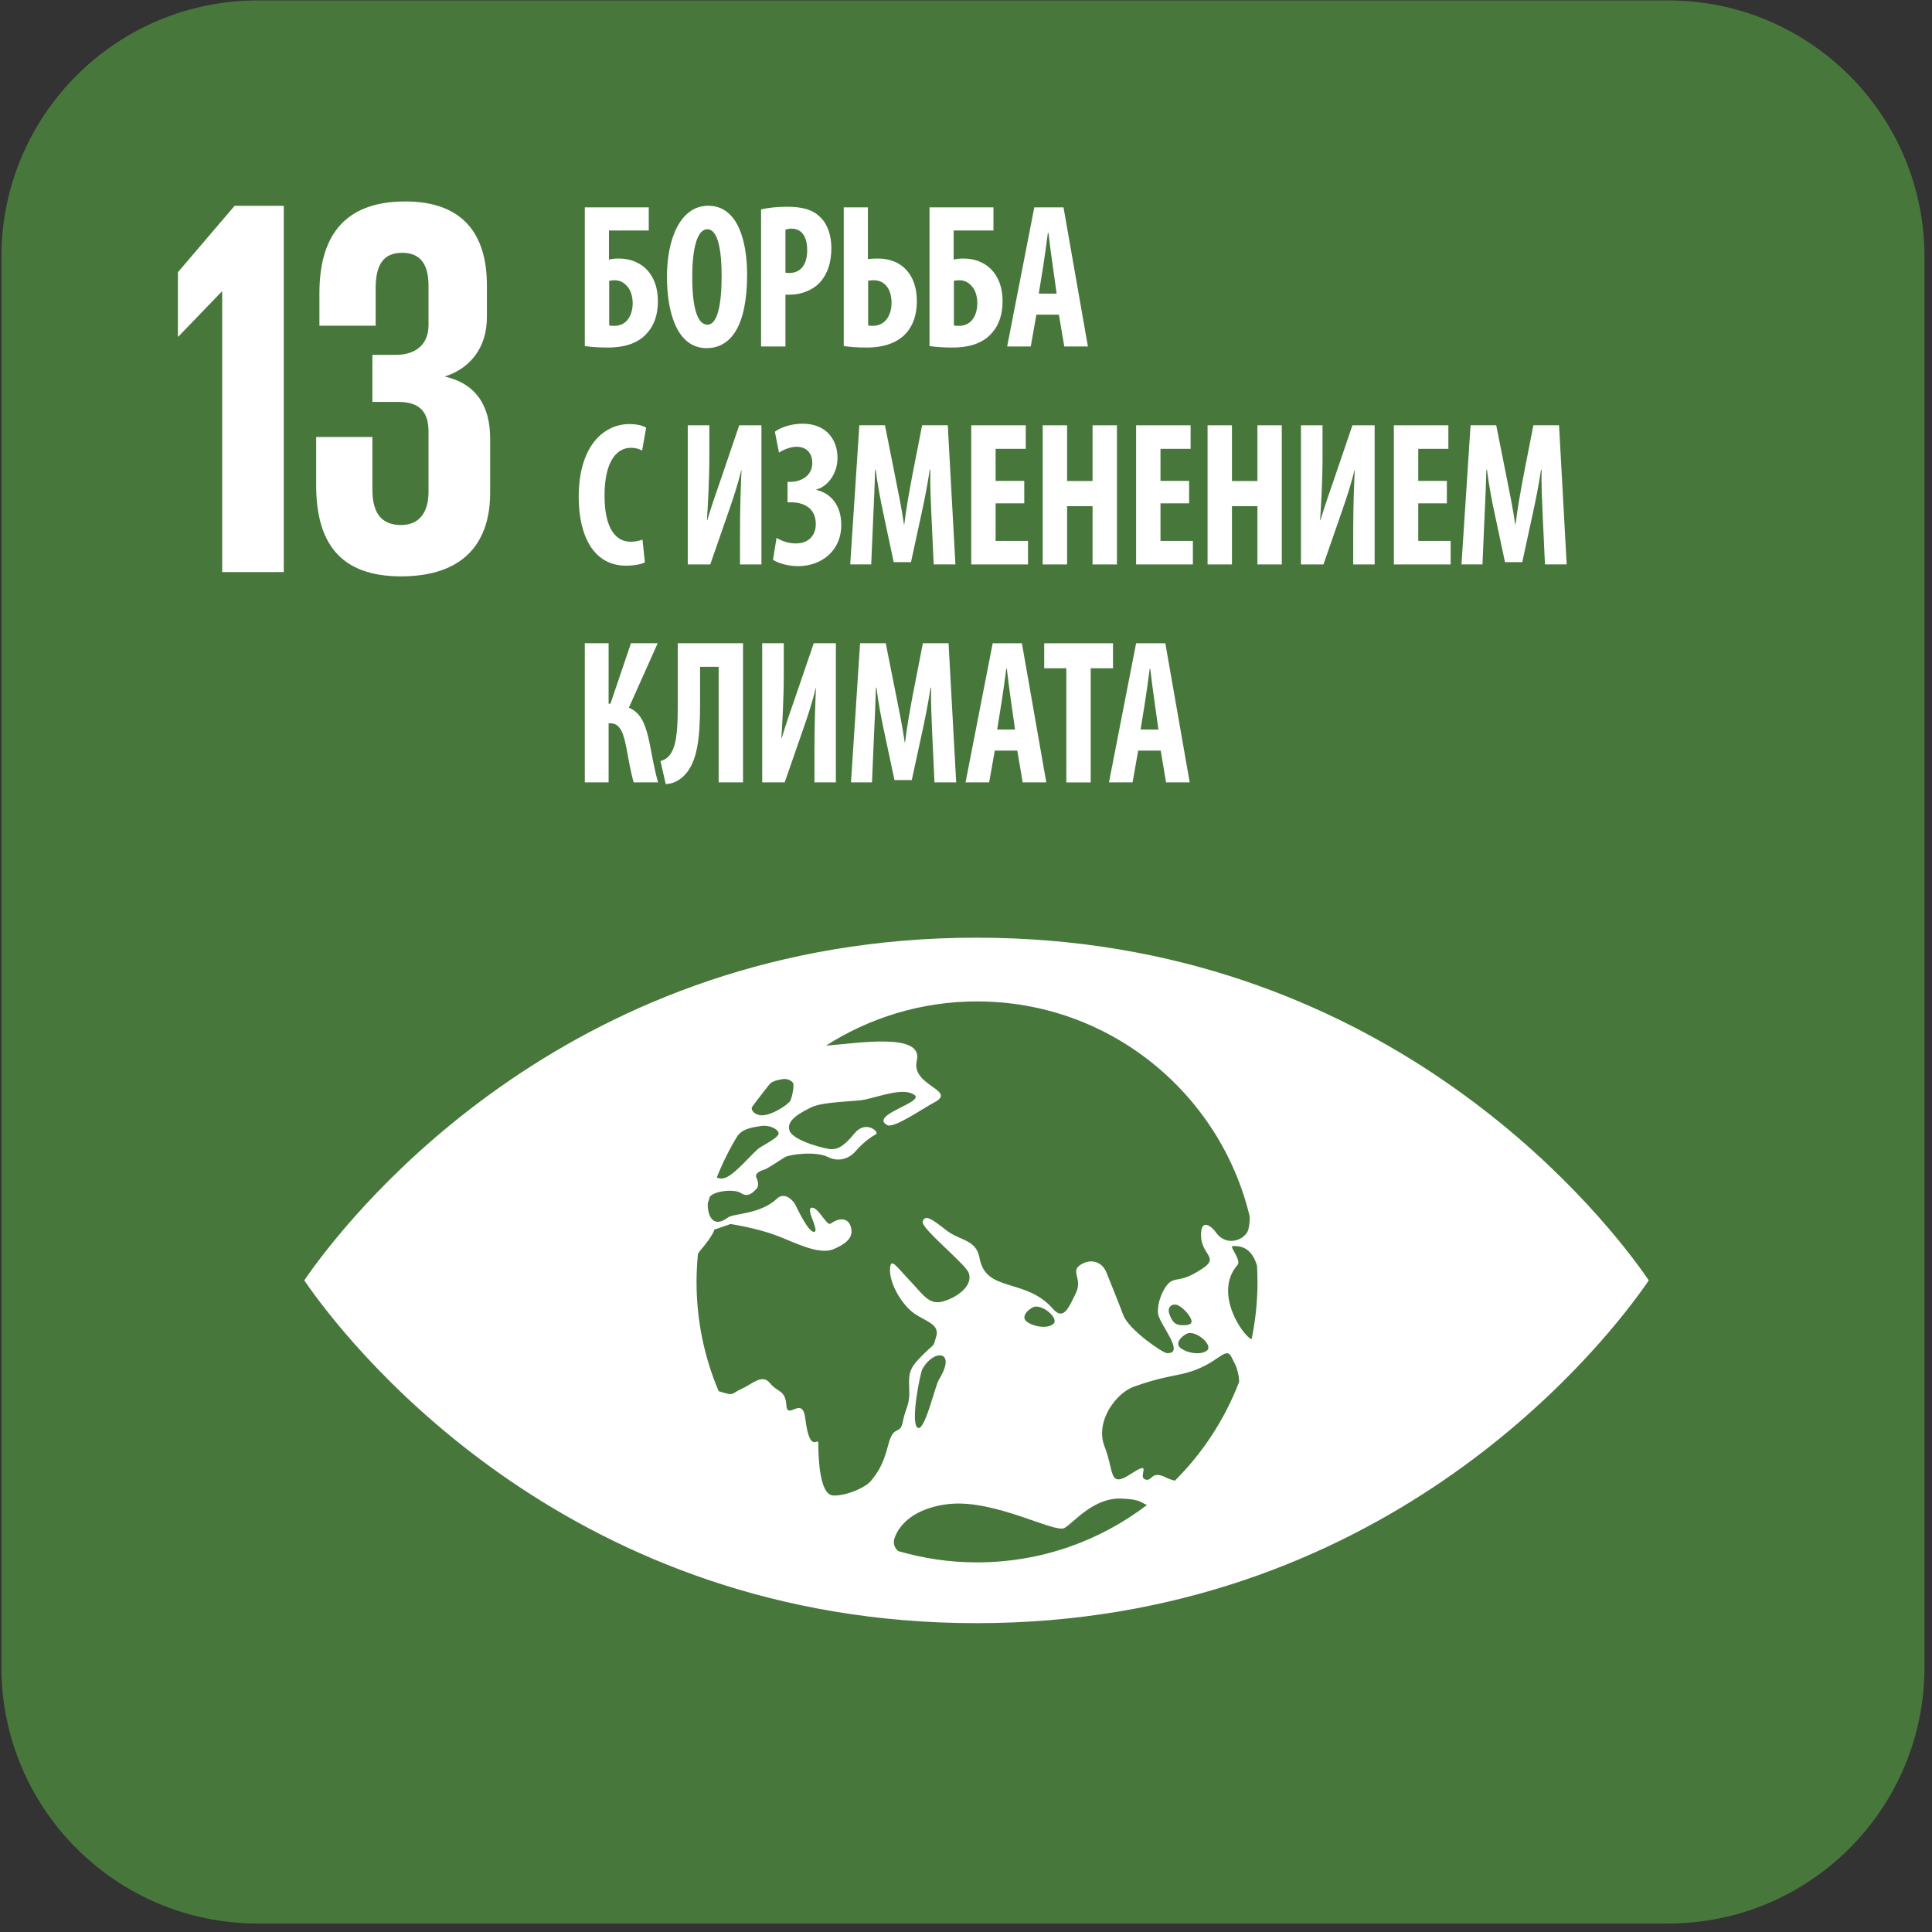
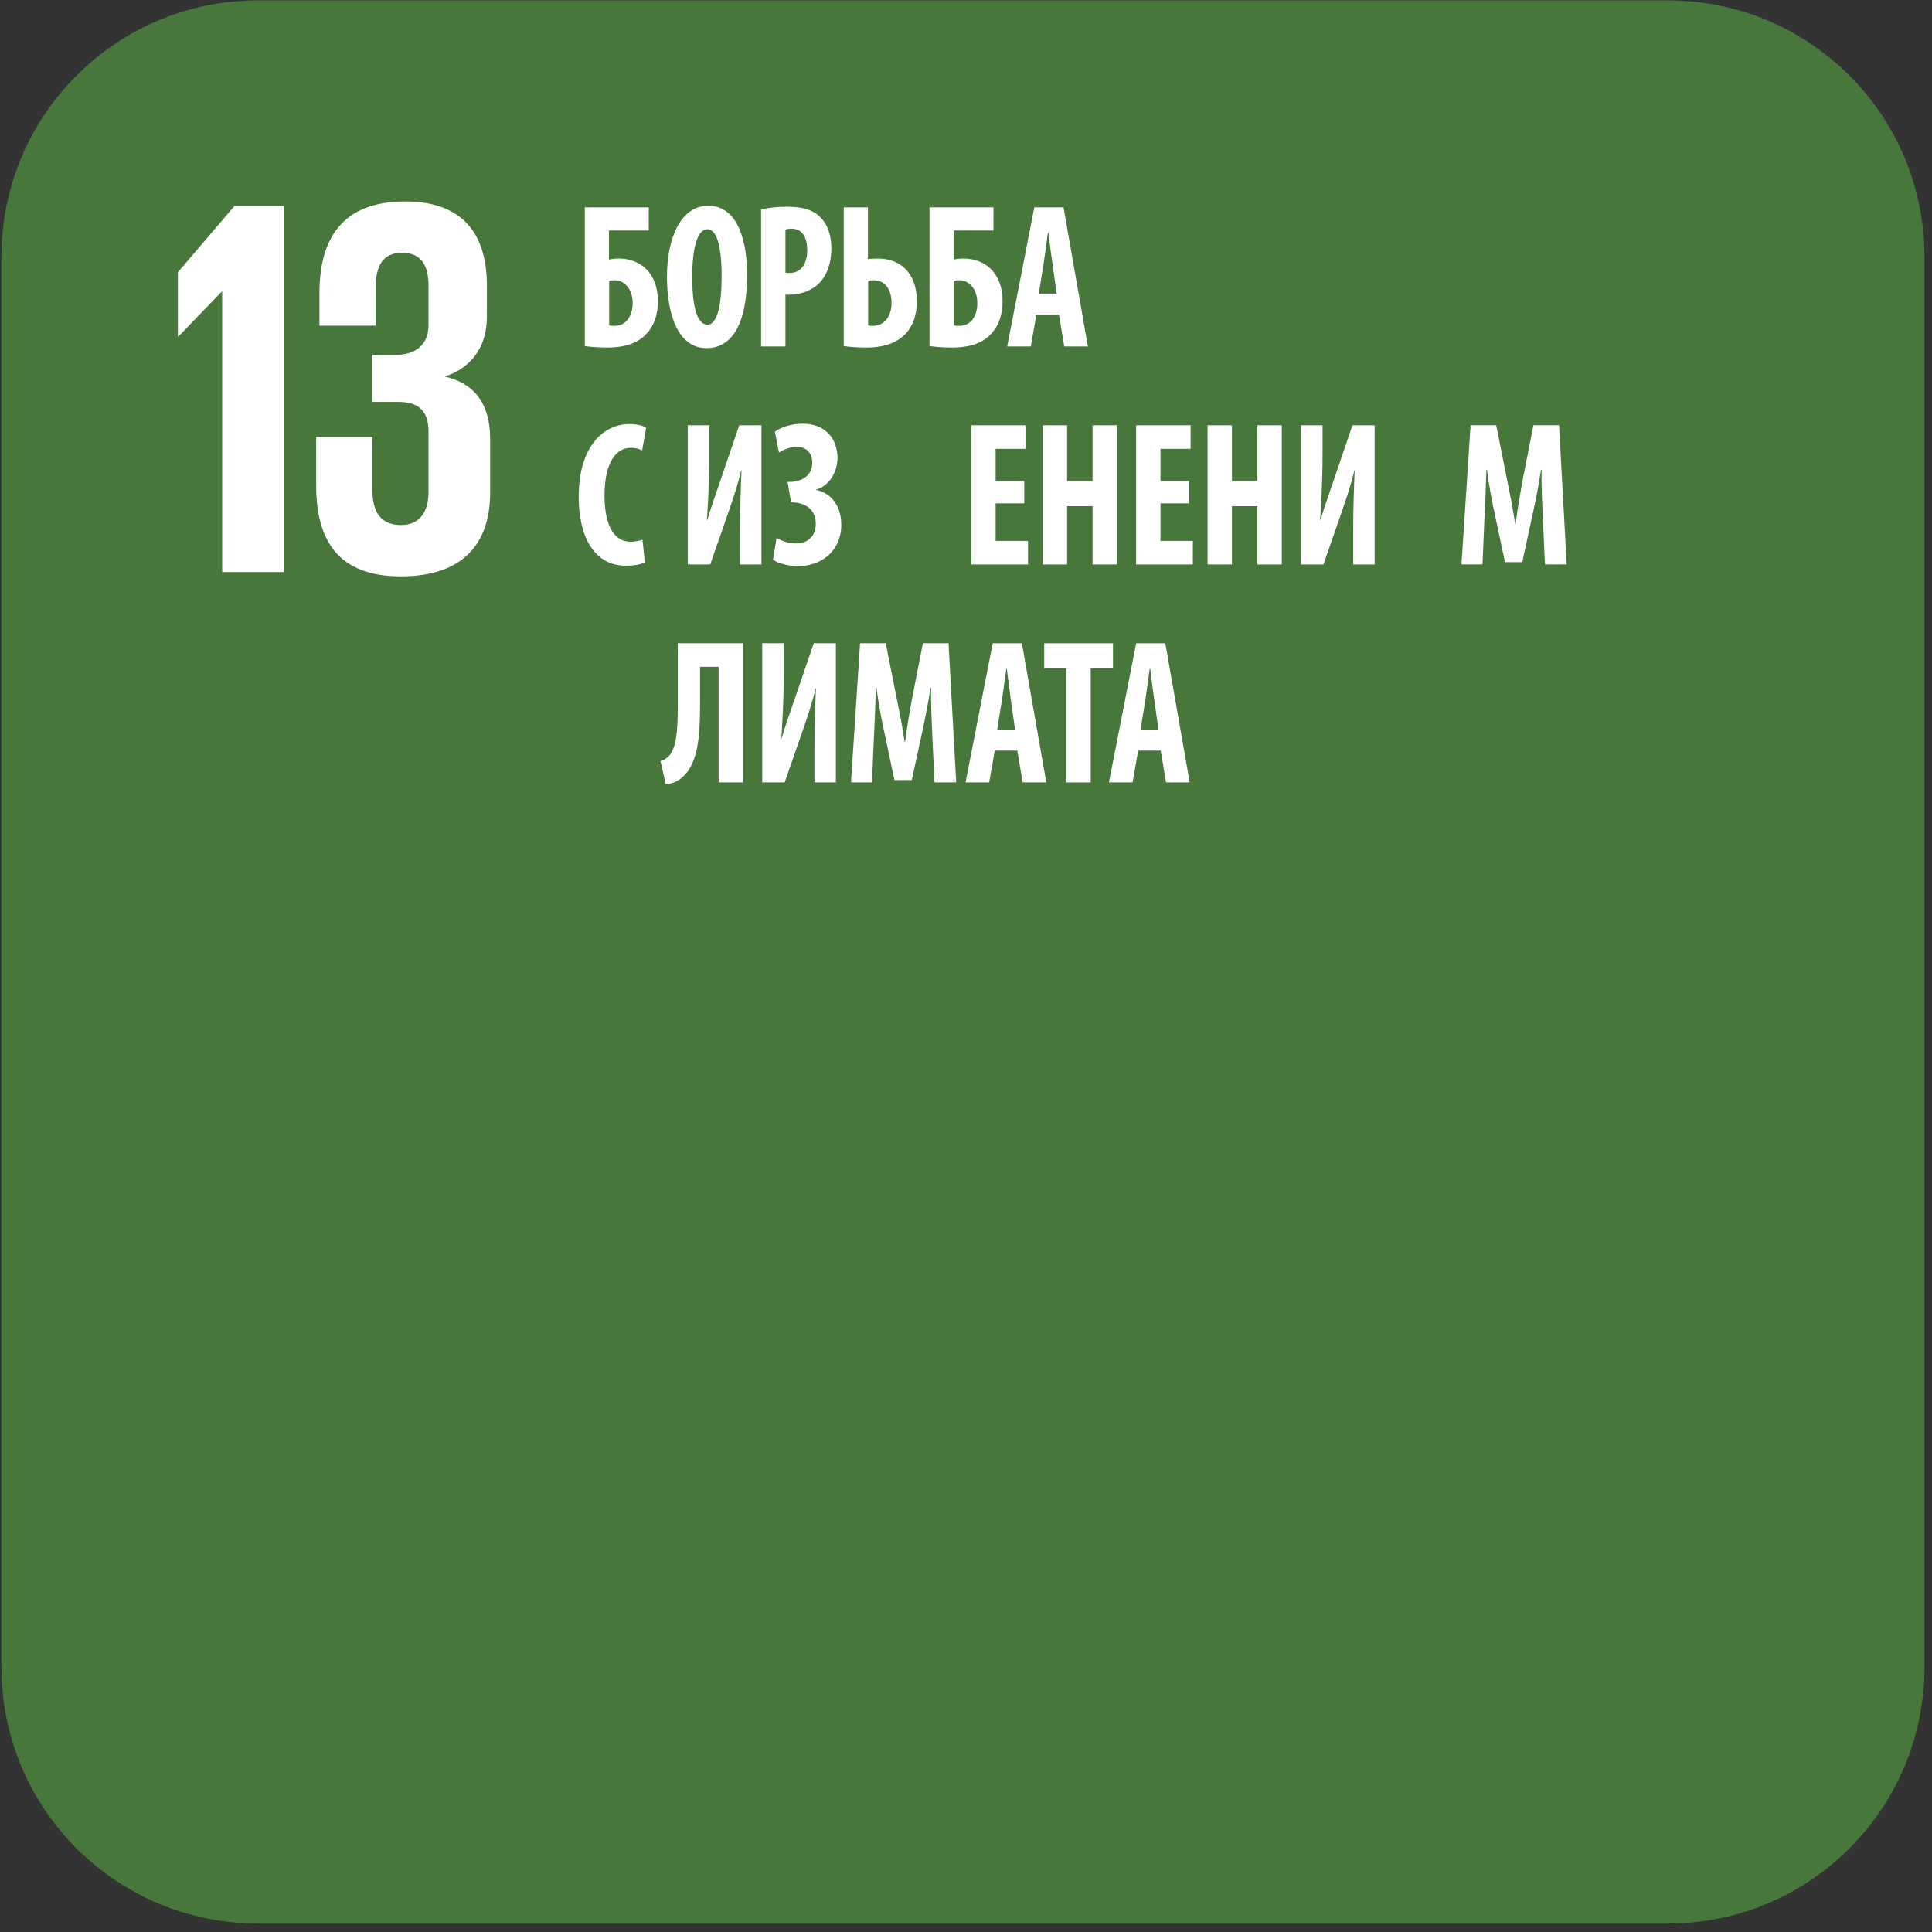
<svg xmlns="http://www.w3.org/2000/svg" width="100%" height="100%" viewBox="0 0 178 178" version="1.1" xml:space="preserve" style="fill-rule:evenodd;clip-rule:evenodd;stroke-linejoin:round;stroke-miterlimit:2;">
  <rect x="0" y="0" width="178" height="178" fill="#333333" stroke="none" />
  <g transform="matrix(1,0,0,1,-7279.13,-481.275)">
    <g transform="matrix(4.167,0,0,4.167,5580.7,0)">
      <g transform="matrix(1,0,0,1,0,-568.356)">
        <path d="M413.292,683.862C410.161,683.862 407.622,686.4 407.622,689.531L407.622,720.713C407.622,723.844 410.161,726.382 413.292,726.382L444.472,726.382C447.603,726.382 450.141,723.844 450.141,720.713L450.141,689.531C450.141,686.4 447.603,683.862 444.472,683.862L413.292,683.862Z" style="fill:rgb(72,119,60);fill-rule:nonzero;" />
      </g>
    </g>
    <g transform="matrix(4.167,0,0,4.167,5580.7,0)">
      <clipPath id="_clip1">
        <path d="M412.142,116.679C410.293,116.679 408.793,118.177 408.793,120.026L408.793,153.506C408.793,155.354 410.293,156.855 412.142,156.855L445.622,156.855C447.443,156.855 448.925,155.4 448.97,153.589L448.97,119.942C448.925,118.132 447.443,116.679 445.622,116.679L412.142,116.679Z" clip-rule="nonzero" />
      </clipPath>
      <g clip-path="url(#_clip1)">
        <g transform="matrix(1,0,0,1,435.264,142.508)">
-           <path d="M0,2.598C-0.167,2.553 -0.862,1.591 -0.312,0.956C-0.221,0.852 -0.497,0.546 -0.422,0.541C-0.12,0.517 0.04,0.704 0.119,0.973C0.125,1.092 0.13,1.211 0.13,1.332C0.13,1.767 0.085,2.189 0,2.598M-1.698,5.728C-1.76,5.71 -1.824,5.691 -1.893,5.657C-2.232,5.485 -2.191,5.76 -2.357,5.698C-2.525,5.637 -2.17,5.251 -2.669,5.577C-3.168,5.903 -3.033,5.527 -3.25,4.976C-3.47,4.423 -3,3.792 -2.608,3.65C-2.069,3.454 -1.735,3.415 -1.482,3.353C-0.738,3.167 -0.581,2.724 -0.445,2.994C-0.419,3.044 -0.396,3.092 -0.373,3.137C-0.33,3.217 -0.279,3.38 -0.276,3.542C-0.593,4.37 -1.081,5.114 -1.698,5.728M-6.072,7.533C-6.678,7.533 -7.261,7.445 -7.814,7.283C-7.893,7.218 -7.939,7.111 -7.89,6.981C-7.697,6.48 -7.127,6.284 -6.676,6.241C-5.669,6.142 -4.348,6.894 -4.139,6.773C-3.927,6.652 -3.502,6.099 -2.878,6.122C-2.453,6.138 -2.456,6.21 -2.313,6.264C-3.356,7.059 -4.658,7.533 -6.072,7.533M-6.914,3.492C-7,3.632 -7.233,4.674 -7.389,4.553C-7.547,4.431 -7.326,3.343 -7.28,3.261C-7.036,2.812 -6.506,2.833 -6.914,3.492M-4.383,2.26C-4.505,2.37 -4.819,2.33 -4.975,2.207C-5.131,2.085 -4.877,1.885 -4.783,1.878C-4.574,1.859 -4.26,2.15 -4.383,2.26M-1.646,2.271C-1.713,2.246 -1.772,2.183 -1.822,2.031C-1.872,1.879 -1.745,1.791 -1.619,1.853C-1.492,1.918 -1.328,2.108 -1.328,2.209C-1.328,2.311 -1.578,2.298 -1.646,2.271M-1.382,2.462C-1.174,2.444 -0.861,2.734 -0.983,2.845C-1.104,2.955 -1.417,2.915 -1.574,2.792C-1.73,2.67 -1.475,2.469 -1.382,2.462M-8.034,4.934C-8.154,5.409 -8.295,5.579 -8.415,5.729C-8.535,5.88 -8.979,6.073 -9.26,6.053C-9.542,6.031 -9.581,5.278 -9.581,4.892C-9.581,4.758 -9.771,5.154 -9.869,4.348C-9.933,3.833 -10.264,4.403 -10.287,4.059C-10.31,3.715 -10.475,3.784 -10.65,3.569C-10.822,3.355 -11.039,3.59 -11.281,3.699C-11.52,3.805 -11.422,3.862 -11.764,3.754C-11.772,3.751 -11.777,3.748 -11.785,3.745C-12.099,3.004 -12.273,2.188 -12.273,1.332C-12.273,1.123 -12.261,0.917 -12.242,0.713C-12.23,0.693 -12.217,0.673 -12.204,0.655C-11.876,0.268 -11.883,0.177 -11.883,0.177L-11.52,0.052C-11.52,0.052 -10.942,0.14 -10.505,0.306C-10.146,0.439 -9.579,0.745 -9.25,0.61C-9.012,0.512 -8.825,0.382 -8.848,0.184C-8.875,-0.064 -9.071,-0.123 -9.308,0.043C-9.396,0.106 -9.581,-0.331 -9.728,-0.309C-9.873,-0.287 -9.547,0.204 -9.671,0.225C-9.795,0.246 -10.045,-0.287 -10.088,-0.374C-10.129,-0.459 -10.323,-0.674 -10.495,-0.509C-10.861,-0.162 -11.454,-0.183 -11.574,-0.095C-11.937,0.178 -12.033,-0.183 -12.025,-0.403C-12.011,-0.454 -11.995,-0.505 -11.979,-0.554C-11.861,-0.685 -11.435,-0.728 -11.289,-0.631C-11.128,-0.524 -11.014,-0.658 -10.951,-0.723C-10.887,-0.787 -10.91,-0.89 -10.95,-0.975C-10.991,-1.062 -10.87,-1.125 -10.787,-1.146C-10.703,-1.169 -10.427,-1.362 -10.317,-1.427C-10.206,-1.491 -9.632,-1.561 -9.374,-1.432C-9.119,-1.303 -8.883,-1.408 -8.757,-1.557C-8.598,-1.745 -8.396,-1.888 -8.307,-1.931C-8.217,-1.974 -8.528,-2.265 -8.784,-1.948C-9.04,-1.633 -9.171,-1.603 -9.291,-1.603C-9.411,-1.603 -10.127,-1.782 -10.215,-2.008C-10.303,-2.234 -9.992,-2.403 -9.728,-2.532C-9.463,-2.658 -8.74,-2.656 -8.556,-2.698C-8.18,-2.78 -7.7,-2.969 -7.457,-2.804C-7.217,-2.641 -8.469,-2.357 -8.056,-2.135C-7.91,-2.054 -7.25,-2.516 -7.023,-2.633C-6.489,-2.908 -7.539,-2.999 -7.403,-3.559C-7.25,-4.191 -8.692,-3.946 -9.411,-3.892C-8.446,-4.51 -7.3,-4.87 -6.072,-4.87C-3.146,-4.87 -0.696,-2.843 -0.043,-0.117C-0.038,0.016 -0.059,0.114 -0.072,0.17C-0.129,0.393 -0.553,0.585 -0.798,0.225C-0.861,0.134 -1.127,-0.117 -1.118,0.313C-1.11,0.743 -0.7,0.786 -1.097,1.044C-1.493,1.302 -1.566,1.24 -1.749,1.305C-1.931,1.37 -2.109,1.813 -2.066,2.049C-2.021,2.286 -1.456,2.932 -1.876,2.906C-1.972,2.898 -2.714,2.392 -2.837,2.067C-2.965,1.724 -3.106,1.389 -3.207,1.131C-3.307,0.874 -3.569,0.807 -3.791,0.959C-4.011,1.11 -3.729,1.26 -3.888,1.583C-4.045,1.906 -4.159,2.194 -4.393,1.927C-4.997,1.234 -5.877,1.576 -6.015,0.805C-6.089,0.387 -6.449,0.426 -6.75,0.19C-7.054,-0.046 -7.221,-0.174 -7.273,-0.004C-7.318,0.146 -6.325,0.933 -6.254,1.135C-6.149,1.433 -6.552,1.698 -6.846,1.769C-7.14,1.84 -7.27,1.604 -7.558,1.302C-7.847,1.002 -7.974,0.787 -7.994,1.024C-8.022,1.365 -7.72,1.866 -7.424,2.054C-7.174,2.212 -6.893,2.284 -6.974,2.541C-7.056,2.801 -6.976,2.655 -7.257,2.932C-7.538,3.211 -7.591,3.302 -7.571,3.688C-7.551,4.074 -7.651,4.097 -7.711,4.419C-7.773,4.741 -7.912,4.462 -8.034,4.934M-11.365,-1.9C-11.35,-1.916 -11.339,-1.93 -11.333,-1.936C-11.22,-2.064 -10.998,-2.091 -10.844,-2.116C-10.689,-2.142 -10.483,-2.064 -10.459,-1.962C-10.433,-1.859 -10.845,-1.673 -10.922,-1.602C-11.135,-1.405 -11.471,-1.003 -11.667,-0.961C-11.731,-0.945 -11.784,-0.956 -11.826,-0.977C-11.698,-1.298 -11.544,-1.608 -11.365,-1.9M-11.047,-2.532C-10.967,-2.65 -10.7,-2.985 -10.668,-3.028C-10.599,-3.116 -10.463,-3.134 -10.368,-3.152C-10.273,-3.169 -10.147,-3.116 -10.132,-3.045C-10.116,-2.973 -10.169,-2.699 -10.215,-2.651C-10.345,-2.516 -10.685,-2.324 -10.872,-2.354C-11.017,-2.377 -11.074,-2.489 -11.047,-2.532M8.666,1.132C7.606,-0.352 2.818,-6.279 -6.082,-6.279C-14.983,-6.279 -19.77,-0.352 -20.83,1.132C-20.875,1.196 -20.914,1.252 -20.946,1.298C-20.914,1.346 -20.875,1.4 -20.83,1.464C-19.77,2.949 -14.983,8.877 -6.082,8.877C2.818,8.877 7.606,2.949 8.666,1.464C8.712,1.4 8.75,1.346 8.78,1.298C8.75,1.252 8.712,1.196 8.666,1.132" style="fill:white;fill-rule:nonzero;" />
-         </g>
+           </g>
        <g transform="matrix(1,0,0,1,413.865,128.145)">
          <path d="M0,-8.098L0,0L-1.362,0L-1.362,-6.199L-1.374,-6.199L-2.329,-5.208L-2.341,-5.208L-2.341,-6.629L-1.087,-8.098L0,-8.098Z" style="fill:white;fill-rule:nonzero;" />
        </g>
        <g transform="matrix(1,0,0,1,418.356,126.388)">
          <path d="M0,-4.585L0,-3.881C0,-3.2 -0.371,-2.746 -0.932,-2.566C-0.252,-2.412 0.072,-1.933 0.072,-1.194L0.072,0.001C0.072,1.123 -0.526,1.852 -1.899,1.852C-3.285,1.852 -3.775,1.064 -3.775,-0.166L-3.775,-1.229L-2.532,-1.229L-2.532,-0.071C-2.532,0.408 -2.366,0.717 -1.899,0.717C-1.481,0.717 -1.291,0.419 -1.291,-0.012L-1.291,-1.349C-1.291,-1.779 -1.481,-2.005 -1.959,-2.005L-2.532,-2.005L-2.532,-3.045L-2.017,-3.045C-1.577,-3.045 -1.291,-3.272 -1.291,-3.702L-1.291,-4.573C-1.291,-5.015 -1.444,-5.302 -1.876,-5.302C-2.304,-5.302 -2.46,-5.015 -2.46,-4.514L-2.46,-3.69L-3.703,-3.69L-3.703,-4.405C-3.703,-5.601 -3.213,-6.437 -1.804,-6.437C-0.549,-6.437 0,-5.732 0,-4.585" style="fill:white;fill-rule:nonzero;" />
        </g>
        <g transform="matrix(1,0,0,1,421.06,120.571)">
          <path d="M0,2.121C0.037,2.13 0.074,2.13 0.119,2.13C0.247,2.13 0.35,2.075 0.416,1.984C0.485,1.892 0.519,1.764 0.519,1.628C0.519,1.487 0.481,1.358 0.411,1.272C0.341,1.181 0.243,1.122 0.124,1.122C0.078,1.122 0.037,1.126 0,1.135L0,2.121ZM0.875,-0.489L0.875,0.022L-0.005,0.022L-0.005,0.665C0.074,0.647 0.136,0.642 0.214,0.642C0.452,0.642 0.663,0.724 0.814,0.87C0.978,1.031 1.077,1.272 1.077,1.582C1.077,1.879 0.995,2.116 0.847,2.28C0.658,2.505 0.361,2.61 -0.037,2.61C-0.242,2.61 -0.415,2.596 -0.539,2.577L-0.539,-0.489L0.875,-0.489Z" style="fill:white;fill-rule:nonzero;" />
        </g>
        <g transform="matrix(1,0,0,1,422.896,121.62)">
          <path d="M0,0C0,0.698 0.119,1.055 0.337,1.055C0.563,1.055 0.65,0.598 0.65,-0.027C0.65,-0.566 0.575,-1.055 0.333,-1.055C0.119,-1.055 0,-0.661 0,0M1.213,-0.054C1.213,1.104 0.843,1.574 0.317,1.574C-0.313,1.574 -0.559,0.835 -0.559,-0.009C-0.559,-0.849 -0.259,-1.574 0.353,-1.574C1.024,-1.574 1.213,-0.758 1.213,-0.054" style="fill:white;fill-rule:nonzero;" />
        </g>
        <g transform="matrix(1,0,0,1,424.957,121.701)">
          <path d="M0,-0.177C0.025,-0.169 0.053,-0.169 0.086,-0.169C0.358,-0.169 0.481,-0.383 0.481,-0.67C0.481,-0.94 0.383,-1.149 0.132,-1.149C0.083,-1.149 0.033,-1.14 0,-1.127L0,-0.177ZM-0.539,-1.574C-0.386,-1.61 -0.181,-1.633 0.025,-1.633C0.345,-1.633 0.596,-1.583 0.777,-1.395C0.941,-1.236 1.015,-0.98 1.015,-0.72C1.015,-0.387 0.925,-0.155 0.781,0.019C0.608,0.22 0.328,0.311 0.106,0.311L0,0.311L0,1.456L-0.539,1.456L-0.539,-1.574Z" style="fill:white;fill-rule:nonzero;" />
        </g>
        <g transform="matrix(1,0,0,1,426.785,120.571)">
          <path d="M0,2.121C0.037,2.13 0.07,2.13 0.103,2.13C0.378,2.13 0.518,1.897 0.518,1.619C0.518,1.34 0.383,1.122 0.124,1.122C0.078,1.122 0.033,1.126 0,1.135L0,2.121ZM-0.005,-0.489L-0.005,0.655C0.041,0.647 0.103,0.642 0.214,0.642C0.741,0.642 1.077,0.994 1.077,1.582C1.077,1.888 0.994,2.112 0.852,2.28C0.658,2.5 0.361,2.61 -0.037,2.61C-0.242,2.61 -0.415,2.596 -0.539,2.577L-0.539,-0.489L-0.005,-0.489Z" style="fill:white;fill-rule:nonzero;" />
        </g>
        <g transform="matrix(1,0,0,1,428.681,120.571)">
          <path d="M0,2.121C0.037,2.13 0.074,2.13 0.119,2.13C0.247,2.13 0.35,2.075 0.416,1.984C0.485,1.892 0.518,1.764 0.518,1.628C0.518,1.487 0.481,1.358 0.411,1.272C0.341,1.181 0.243,1.122 0.124,1.122C0.078,1.122 0.037,1.126 0,1.135L0,2.121ZM0.875,-0.489L0.875,0.022L-0.005,0.022L-0.005,0.665C0.074,0.647 0.136,0.642 0.214,0.642C0.452,0.642 0.663,0.724 0.814,0.87C0.978,1.031 1.077,1.272 1.077,1.582C1.077,1.879 0.994,2.116 0.847,2.28C0.658,2.505 0.363,2.61 -0.037,2.61C-0.242,2.61 -0.415,2.596 -0.539,2.577L-0.539,-0.489L0.875,-0.489Z" style="fill:white;fill-rule:nonzero;" />
        </g>
        <g transform="matrix(1,0,0,1,430.953,121.25)">
          <path d="M0,0.739L-0.09,0.095C-0.119,-0.091 -0.156,-0.397 -0.181,-0.603L-0.194,-0.603C-0.222,-0.397 -0.263,-0.078 -0.292,0.1L-0.395,0.739L0,0.739ZM-0.448,1.204L-0.572,1.907L-1.094,1.907L-0.494,-1.168L0.152,-1.168L0.691,1.907L0.169,1.907L0.05,1.204L-0.448,1.204Z" style="fill:white;fill-rule:nonzero;" />
        </g>
        <g transform="matrix(1,0,0,1,421.849,124.946)">
          <path d="M0,2.985C-0.078,3.026 -0.23,3.058 -0.419,3.058C-1.126,3.058 -1.463,2.41 -1.463,1.538C-1.463,0.38 -0.883,-0.073 -0.345,-0.073C-0.156,-0.073 -0.025,-0.032 0.028,0.01L-0.061,0.512C-0.124,0.479 -0.194,0.452 -0.313,0.452C-0.617,0.452 -0.892,0.744 -0.892,1.506C-0.892,2.241 -0.641,2.529 -0.313,2.529C-0.222,2.529 -0.119,2.506 -0.053,2.483L0,2.985Z" style="fill:white;fill-rule:nonzero;" />
        </g>
        <g transform="matrix(1,0,0,1,423.274,127.977)">
          <path d="M0,-3.077L0,-2.397C0,-1.831 -0.033,-1.302 -0.053,-0.982L-0.045,-0.982C0.033,-1.246 0.172,-1.648 0.255,-1.885L0.661,-3.077L1.152,-3.077L1.152,0L0.678,0L0.678,-0.695C0.678,-1.311 0.698,-1.767 0.711,-2.078L0.703,-2.078C0.641,-1.799 0.517,-1.429 0.428,-1.174L0.02,0L-0.477,0L-0.477,-3.077L0,-3.077Z" style="fill:white;fill-rule:nonzero;" />
        </g>
        <g transform="matrix(1,0,0,1,424.723,127.837)">
-           <path d="M0,-2.795C0.119,-2.886 0.35,-2.972 0.613,-2.972C1.139,-2.972 1.385,-2.617 1.385,-2.215C1.385,-1.9 1.196,-1.594 0.917,-1.517L0.917,-1.508C1.241,-1.436 1.468,-1.162 1.468,-0.736C1.468,-0.148 1.015,0.177 0.519,0.177C0.288,0.177 0.086,0.116 -0.041,0.038L0.037,-0.449C0.156,-0.371 0.313,-0.325 0.464,-0.325C0.752,-0.325 0.905,-0.508 0.905,-0.755C0.905,-1.098 0.65,-1.234 0.358,-1.234L0.28,-1.234L0.28,-1.686L0.333,-1.686C0.58,-1.686 0.827,-1.818 0.827,-2.102C0.827,-2.315 0.707,-2.462 0.477,-2.462C0.35,-2.462 0.197,-2.402 0.091,-2.334L0,-2.795Z" style="fill:white;fill-rule:nonzero;" />
+           <path d="M0,-2.795C0.119,-2.886 0.35,-2.972 0.613,-2.972C1.139,-2.972 1.385,-2.617 1.385,-2.215C1.385,-1.9 1.196,-1.594 0.917,-1.517L0.917,-1.508C1.241,-1.436 1.468,-1.162 1.468,-0.736C1.468,-0.148 1.015,0.177 0.519,0.177C0.288,0.177 0.086,0.116 -0.041,0.038L0.037,-0.449C0.156,-0.371 0.313,-0.325 0.464,-0.325C0.752,-0.325 0.905,-0.508 0.905,-0.755C0.905,-1.098 0.65,-1.234 0.358,-1.234L0.28,-1.686L0.333,-1.686C0.58,-1.686 0.827,-1.818 0.827,-2.102C0.827,-2.315 0.707,-2.462 0.477,-2.462C0.35,-2.462 0.197,-2.402 0.091,-2.334L0,-2.795Z" style="fill:white;fill-rule:nonzero;" />
        </g>
        <g transform="matrix(1,0,0,1,428.185,125.976)">
-           <path d="M0,0.923C-0.012,0.631 -0.033,0.234 -0.025,-0.095L-0.037,-0.095C-0.086,0.234 -0.161,0.612 -0.214,0.85L-0.452,1.949L-0.835,1.949L-1.064,0.869C-1.118,0.622 -1.192,0.238 -1.233,-0.095L-1.245,-0.095C-1.254,0.238 -1.271,0.627 -1.286,0.932L-1.332,2L-1.796,2L-1.594,-1.077L-1.028,-1.077L-0.806,0.037C-0.728,0.426 -0.658,0.768 -0.608,1.114L-0.6,1.114C-0.559,0.772 -0.497,0.426 -0.424,0.037L-0.206,-1.077L0.361,-1.077L0.53,2L0.05,2L0,0.923Z" style="fill:white;fill-rule:nonzero;" />
-         </g>
+           </g>
        <g transform="matrix(1,0,0,1,430.237,126.251)">
          <path d="M0,0.375L-0.633,0.375L-0.633,1.205L0.083,1.205L0.083,1.726L-1.172,1.726L-1.172,-1.351L0.033,-1.351L0.033,-0.83L-0.633,-0.83L-0.633,-0.122L0,-0.122L0,0.375Z" style="fill:white;fill-rule:nonzero;" />
        </g>
        <g transform="matrix(1,0,0,1,431.184,127.977)">
          <path d="M0,-3.077L0,-1.845L0.563,-1.845L0.563,-3.077L1.102,-3.077L1.102,0L0.563,0L0.563,-1.289L0,-1.289L0,0L-0.539,0L-0.539,-3.077L0,-3.077Z" style="fill:white;fill-rule:nonzero;" />
        </g>
        <g transform="matrix(1,0,0,1,433.882,126.251)">
          <path d="M0,0.375L-0.633,0.375L-0.633,1.205L0.083,1.205L0.083,1.726L-1.172,1.726L-1.172,-1.351L0.033,-1.351L0.033,-0.83L-0.633,-0.83L-0.633,-0.122L0,-0.122L0,0.375Z" style="fill:white;fill-rule:nonzero;" />
        </g>
        <g transform="matrix(1,0,0,1,434.829,127.977)">
          <path d="M0,-3.077L0,-1.845L0.563,-1.845L0.563,-3.077L1.102,-3.077L1.102,0L0.563,0L0.563,-1.289L0,-1.289L0,0L-0.539,0L-0.539,-3.077L0,-3.077Z" style="fill:white;fill-rule:nonzero;" />
        </g>
        <g transform="matrix(1,0,0,1,436.832,127.977)">
          <path d="M0,-3.077L0,-2.397C0,-1.831 -0.033,-1.302 -0.053,-0.982L-0.045,-0.982C0.033,-1.246 0.172,-1.648 0.255,-1.885L0.661,-3.077L1.152,-3.077L1.152,0L0.678,0L0.678,-0.695C0.678,-1.311 0.698,-1.767 0.711,-2.078L0.703,-2.078C0.641,-1.799 0.517,-1.429 0.428,-1.174L0.02,0L-0.477,0L-0.477,-3.077L0,-3.077Z" style="fill:white;fill-rule:nonzero;" />
        </g>
        <g transform="matrix(1,0,0,1,439.581,126.251)">
-           <path d="M0,0.375L-0.633,0.375L-0.633,1.205L0.083,1.205L0.083,1.726L-1.172,1.726L-1.172,-1.351L0.033,-1.351L0.033,-0.83L-0.633,-0.83L-0.633,-0.122L0,-0.122L0,0.375Z" style="fill:white;fill-rule:nonzero;" />
-         </g>
+           </g>
        <g transform="matrix(1,0,0,1,441.7,125.976)">
          <path d="M0,0.923C-0.012,0.631 -0.033,0.234 -0.025,-0.095L-0.037,-0.095C-0.086,0.234 -0.161,0.612 -0.214,0.85L-0.452,1.949L-0.834,1.949L-1.064,0.869C-1.119,0.622 -1.192,0.238 -1.233,-0.095L-1.245,-0.095C-1.253,0.238 -1.271,0.627 -1.286,0.932L-1.332,2L-1.796,2L-1.595,-1.077L-1.028,-1.077L-0.806,0.037C-0.728,0.426 -0.658,0.768 -0.608,1.114L-0.6,1.114C-0.559,0.772 -0.497,0.426 -0.424,0.037L-0.206,-1.077L0.361,-1.077L0.53,2L0.05,2L0,0.923Z" style="fill:white;fill-rule:nonzero;" />
        </g>
        <g transform="matrix(1,0,0,1,421.047,132.795)">
-           <path d="M0,-3.076L0,-1.739L0.041,-1.739L0.494,-3.076L1.085,-3.076L0.448,-1.652C0.732,-1.534 0.827,-1.245 0.905,-0.872C0.966,-0.574 1.011,-0.283 1.094,0L0.555,0C0.489,-0.219 0.448,-0.471 0.403,-0.711C0.337,-1.073 0.263,-1.306 0.041,-1.306L0,-1.306L0,0L-0.526,0L-0.526,-3.076L0,-3.076Z" style="fill:white;fill-rule:nonzero;" />
-         </g>
+           </g>
        <g transform="matrix(1,0,0,1,424.019,132.831)">
          <path d="M0,-3.112L0,-0.036L-0.539,-0.036L-0.539,-2.591L-0.95,-2.591L-0.95,-1.78C-0.95,-1.072 -0.991,-0.451 -1.341,-0.15C-1.443,-0.059 -1.574,0 -1.71,0L-1.825,-0.507C-1.76,-0.524 -1.69,-0.561 -1.641,-0.615C-1.48,-0.798 -1.443,-1.127 -1.443,-1.724L-1.443,-3.112L0,-3.112Z" style="fill:white;fill-rule:nonzero;" />
        </g>
        <g transform="matrix(1,0,0,1,424.92,132.795)">
          <path d="M0,-3.076L0,-2.396C0,-1.83 -0.033,-1.301 -0.053,-0.981L-0.045,-0.981C0.033,-1.245 0.172,-1.647 0.255,-1.884L0.663,-3.076L1.152,-3.076L1.152,0L0.678,0L0.678,-0.694C0.678,-1.31 0.698,-1.766 0.711,-2.077L0.703,-2.077C0.641,-1.798 0.517,-1.428 0.428,-1.173L0.02,0L-0.477,0L-0.477,-3.076L0,-3.076Z" style="fill:white;fill-rule:nonzero;" />
        </g>
        <g transform="matrix(1,0,0,1,428.202,130.795)">
          <path d="M0,0.923C-0.012,0.631 -0.033,0.234 -0.025,-0.095L-0.037,-0.095C-0.086,0.234 -0.161,0.612 -0.214,0.85L-0.452,1.949L-0.835,1.949L-1.064,0.869C-1.119,0.622 -1.192,0.239 -1.233,-0.095L-1.245,-0.095C-1.254,0.239 -1.271,0.627 -1.286,0.932L-1.332,2L-1.796,2L-1.595,-1.077L-1.028,-1.077L-0.806,0.037C-0.728,0.426 -0.658,0.768 -0.608,1.114L-0.6,1.114C-0.559,0.773 -0.497,0.426 -0.424,0.037L-0.206,-1.077L0.361,-1.077L0.53,2L0.05,2L0,0.923Z" style="fill:white;fill-rule:nonzero;" />
        </g>
        <g transform="matrix(1,0,0,1,430.033,130.888)">
          <path d="M0,0.739L-0.091,0.095C-0.119,-0.091 -0.156,-0.397 -0.181,-0.603L-0.194,-0.603C-0.222,-0.397 -0.263,-0.077 -0.292,0.1L-0.395,0.739L0,0.739ZM-0.448,1.204L-0.572,1.907L-1.094,1.907L-0.494,-1.168L0.152,-1.168L0.691,1.907L0.169,1.907L0.05,1.204L-0.448,1.204Z" style="fill:white;fill-rule:nonzero;" />
        </g>
        <g transform="matrix(1,0,0,1,431.167,132.244)">
          <path d="M0,-1.972L-0.489,-1.972L-0.489,-2.524L1.032,-2.524L1.032,-1.972L0.539,-1.972L0.539,0.552L0,0.552L0,-1.972Z" style="fill:white;fill-rule:nonzero;" />
        </g>
        <g transform="matrix(1,0,0,1,433.204,130.888)">
          <path d="M0,0.739L-0.091,0.095C-0.119,-0.091 -0.156,-0.397 -0.181,-0.603L-0.194,-0.603C-0.222,-0.397 -0.263,-0.077 -0.292,0.1L-0.395,0.739L0,0.739ZM-0.448,1.204L-0.572,1.907L-1.094,1.907L-0.494,-1.168L0.152,-1.168L0.691,1.907L0.168,1.907L0.05,1.204L-0.448,1.204Z" style="fill:white;fill-rule:nonzero;" />
        </g>
      </g>
    </g>
  </g>
</svg>